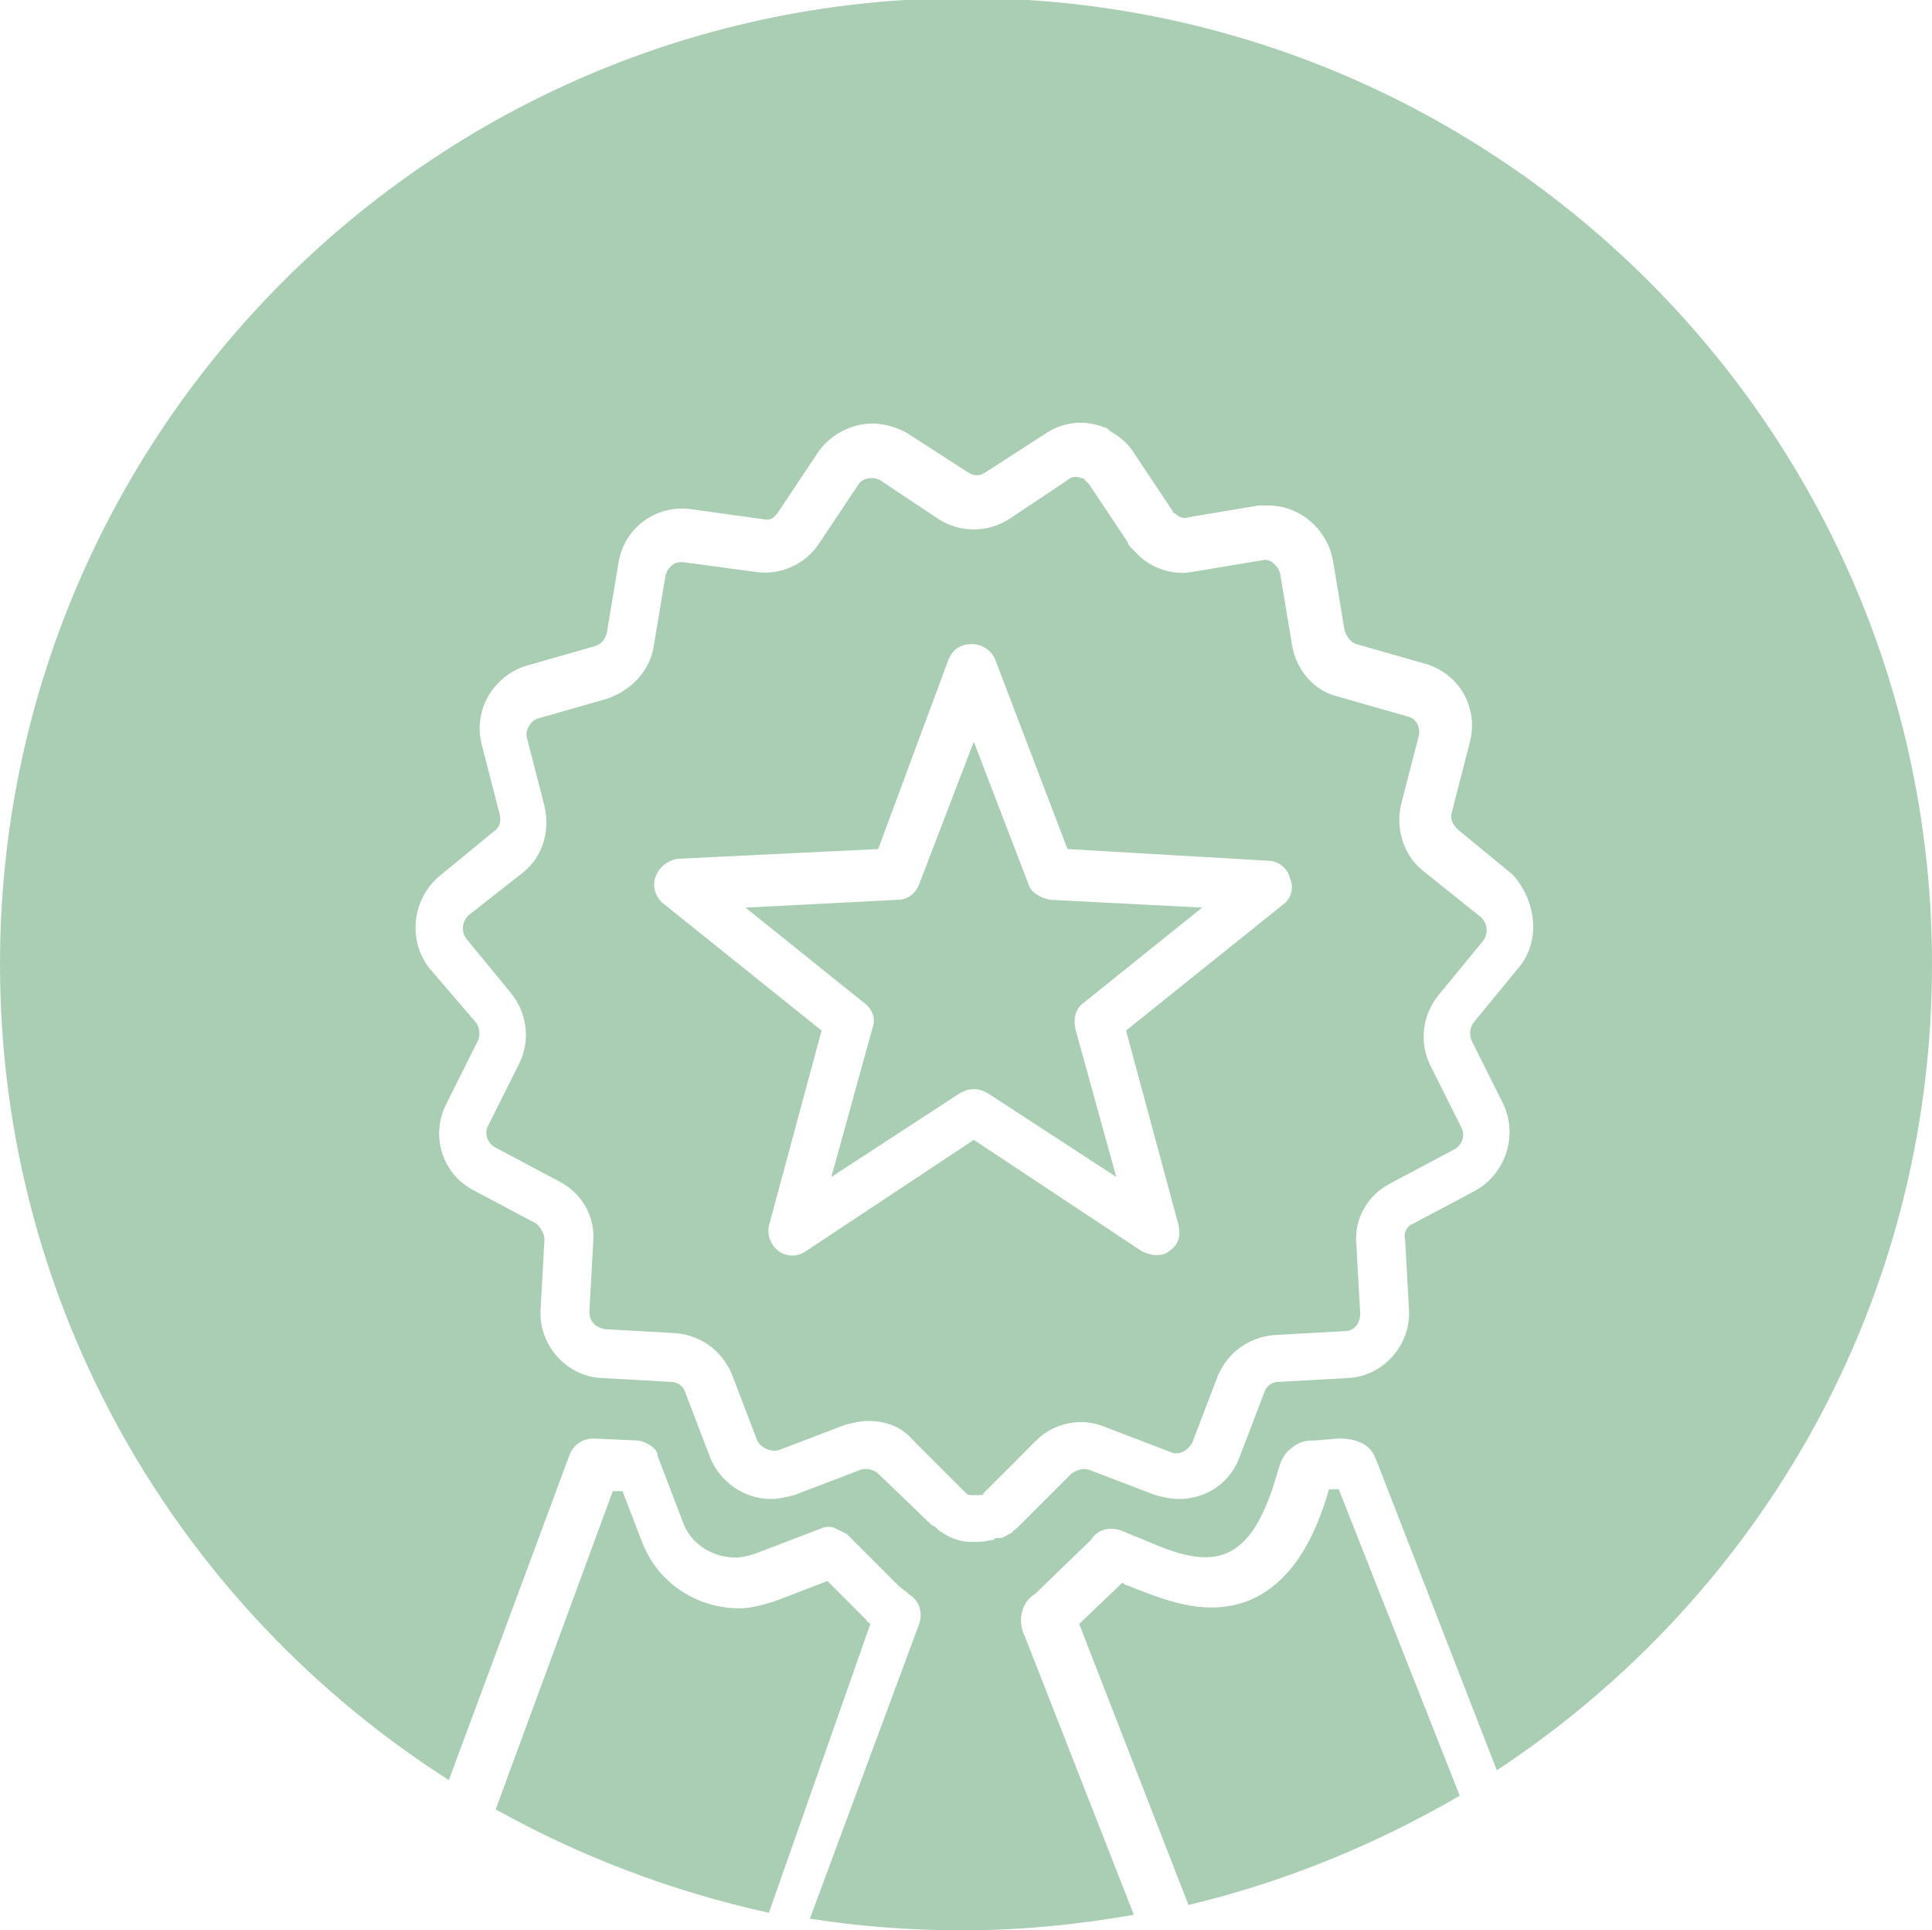
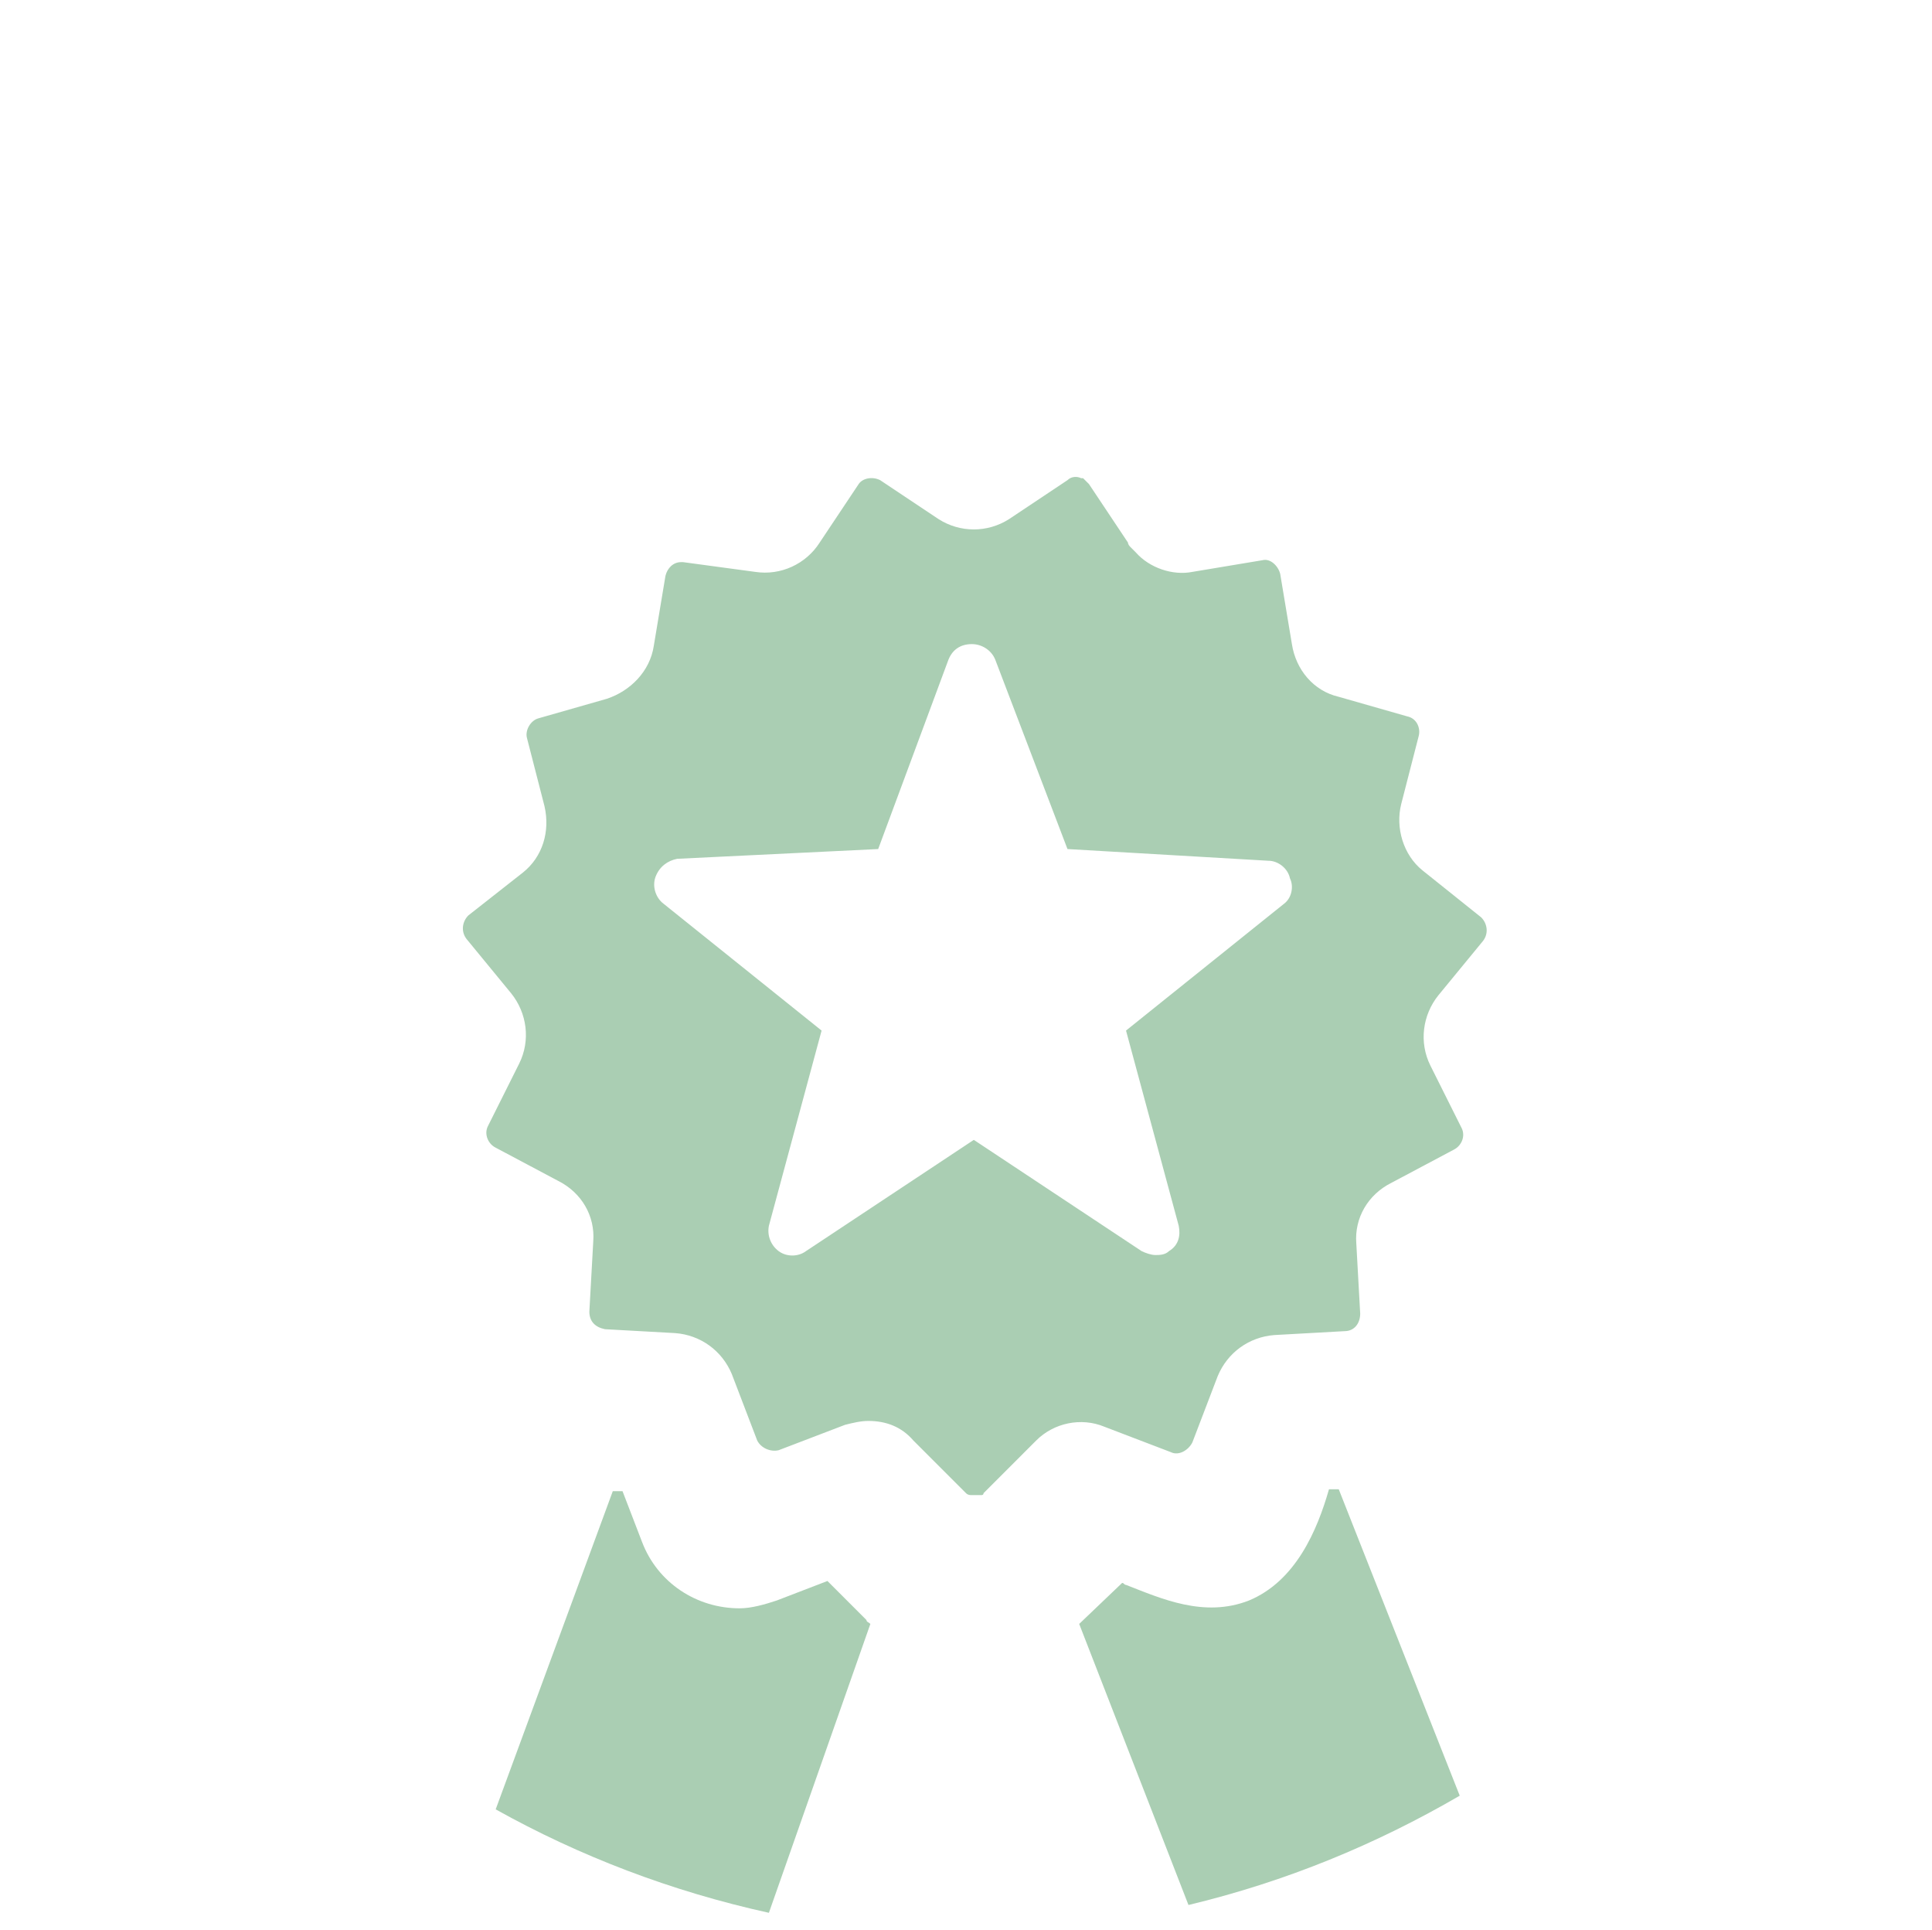
<svg xmlns="http://www.w3.org/2000/svg" version="1.1" id="Layer_1" x="0px" y="0px" width="99px" height="98.9px" viewBox="0 0 99 98.9" style="enable-background:new 0 0 99 98.9;" xml:space="preserve">
  <style type="text/css">
	.st0{fill:#AACEB3;}
</style>
-   <path class="st0" d="M99,49.4C99,22.1,76.8-0.1,49.5-0.1S0,22.1,0,49.4c0,17.6,9.2,33,23,41.8l6.2-16.7c0.2-0.5,0.7-0.8,1.2-0.8  l2.2,0.1c0.3,0,0.7,0.2,0.9,0.4c0.1,0.1,0.2,0.2,0.2,0.4L35,78c0.4,1.1,1.5,1.8,2.7,1.8c0.3,0,0.7-0.1,1-0.2l3.4-1.3  c0.2-0.1,0.5-0.1,0.7,0s0.4,0.2,0.6,0.3l2.6,2.6c0.2,0.2,0.4,0.3,0.6,0.5c0.5,0.3,0.7,0.9,0.5,1.5l-5.6,15.1  c2.5,0.4,5.2,0.6,7.8,0.6c3,0,6-0.3,8.8-0.8l-5.6-14.3c-0.1-0.2-0.3-0.7-0.1-1.3c0.1-0.4,0.4-0.7,0.6-0.8l2.9-2.8  c0.3-0.5,0.9-0.7,1.5-0.5c0.3,0.1,0.7,0.3,1,0.4c1.6,0.7,3.1,1.3,4.4,0.8c1.2-0.5,2-1.8,2.7-4.3c0.1-0.3,0.2-0.8,0.8-1.2  c0.4-0.3,0.8-0.3,1.1-0.3l1.2-0.1c0.2,0,0.8,0,1.3,0.3s0.6,0.8,0.7,1l6.1,15.7C90.2,81.8,99,66.7,99,49.4z M77.8,49.6L77.8,49.6  l-2.3,2.8c-0.2,0.3-0.2,0.6-0.1,0.9l1.6,3.2c0.8,1.6,0.2,3.6-1.4,4.5l-3.2,1.7c-0.3,0.1-0.5,0.5-0.4,0.8l0.2,3.6  c0.1,1.8-1.3,3.4-3.1,3.5l-3.6,0.2c-0.3,0-0.6,0.2-0.7,0.5l-1.3,3.4c-0.5,1.3-1.7,2.1-3.1,2.1c-0.4,0-0.8-0.1-1.2-0.2l-3.4-1.3  c-0.3-0.1-0.6,0-0.9,0.2l-2.6,2.6c-0.1,0.1-0.1,0.1-0.2,0.2l0,0c-0.1,0.1-0.2,0.1-0.2,0.2c-0.1,0-0.1,0.1-0.2,0.1  c-0.2,0.1-0.3,0.2-0.5,0.2h-0.1c-0.1,0-0.1,0-0.2,0.1c0,0,0,0-0.1,0C50.4,79,50.2,79,49.9,79s-0.5,0-0.8-0.1c-0.4-0.1-0.7-0.3-1-0.5  c-0.1-0.1-0.1-0.1-0.2-0.2c-0.1,0-0.2-0.1-0.3-0.2L45,75.5c-0.2-0.2-0.6-0.3-0.9-0.2l-3.4,1.3c-0.4,0.1-0.8,0.2-1.2,0.2  c-1.4,0-2.6-0.9-3.1-2.1l-1.3-3.4c-0.1-0.3-0.4-0.5-0.7-0.5l-3.6-0.2c-1.8-0.1-3.2-1.7-3.1-3.5l0.2-3.6c0-0.3-0.2-0.6-0.4-0.8  L24.3,61c-1.6-0.8-2.3-2.8-1.4-4.5l1.6-3.2c0.1-0.3,0.1-0.6-0.1-0.9L22,49.6c-1.1-1.4-0.9-3.5,0.5-4.7l2.8-2.3  c0.3-0.2,0.4-0.5,0.3-0.9l-0.9-3.5c-0.5-1.8,0.6-3.6,2.3-4.1l3.5-1c0.3-0.1,0.5-0.3,0.6-0.7l0.6-3.6c0.3-1.8,2-3,3.8-2.7l3.6,0.5  c0.4,0.1,0.6-0.1,0.8-0.4l2-3c0.6-0.9,1.7-1.5,2.8-1.5c0.6,0,1.3,0.2,1.8,0.5l3.1,2c0.3,0.2,0.6,0.2,0.9,0l3.1-2  c0.9-0.6,2-0.7,3-0.3c0.1,0,0.2,0.1,0.3,0.2c0.5,0.3,0.9,0.6,1.2,1.1l2,3c0,0.1,0.1,0.1,0.1,0.1c0.2,0.2,0.5,0.3,0.7,0.2l3.6-0.6  c0.2,0,0.3,0,0.5,0c1.6,0,3,1.2,3.3,2.8l0.6,3.6c0.1,0.3,0.3,0.6,0.6,0.7l3.5,1c1.8,0.5,2.8,2.3,2.3,4.1l-0.9,3.5  c-0.1,0.3,0,0.6,0.3,0.9l2.8,2.3C78.7,46.1,79,48.2,77.8,49.6z" />
  <path class="st0" d="M72.9,44.6c-1-0.8-1.4-2.2-1.1-3.4l0.9-3.5c0.1-0.4-0.1-0.9-0.6-1l-3.5-1c-1.3-0.3-2.2-1.4-2.4-2.7l-0.6-3.6  c-0.1-0.4-0.5-0.8-0.9-0.7l-3.6,0.6c-1,0.2-2.2-0.2-2.9-1c-0.1-0.1-0.2-0.2-0.3-0.3c0,0-0.1-0.1-0.1-0.2l-2-3  c-0.1-0.1-0.2-0.2-0.3-0.3h-0.1c-0.2-0.1-0.5-0.1-0.7,0.1l-3,2c-1.1,0.7-2.5,0.7-3.6,0l-3-2c-0.4-0.2-0.9-0.1-1.1,0.2l-2,3  c-0.7,1.1-2,1.7-3.3,1.5L35,28.8c-0.1,0-0.1,0-0.1,0c-0.4,0-0.7,0.3-0.8,0.7l-0.6,3.6c-0.2,1.3-1.2,2.3-2.4,2.7l-3.5,1  c-0.4,0.1-0.7,0.6-0.6,1l0.9,3.5c0.3,1.3-0.1,2.6-1.1,3.4L24,46.9c-0.3,0.3-0.4,0.8-0.1,1.2l2.3,2.8c0.8,1,1,2.4,0.4,3.6L25,57.7  c-0.2,0.4,0,0.9,0.4,1.1l3.2,1.7c1.2,0.6,1.9,1.8,1.8,3.1l-0.2,3.6c0,0.5,0.3,0.8,0.8,0.9l3.6,0.2c1.3,0.1,2.4,0.9,2.9,2.1l1.3,3.4  c0.2,0.4,0.7,0.6,1.1,0.5l3.4-1.3c0.4-0.1,0.8-0.2,1.2-0.2c0.9,0,1.7,0.3,2.3,1l2.6,2.6l0.1,0.1c0.1,0.1,0.2,0.1,0.3,0.1  s0.3,0,0.4,0c0,0,0,0,0.1,0c0,0,0.1,0,0.1-0.1l0.1-0.1l2.6-2.6c0.9-0.9,2.3-1.2,3.5-0.7l3.4,1.3c0.4,0.2,0.9-0.1,1.1-0.5l1.3-3.4  c0.5-1.2,1.6-2,2.9-2.1l3.6-0.2c0.5,0,0.8-0.4,0.8-0.9l-0.2-3.6c-0.1-1.3,0.6-2.5,1.8-3.1l3.2-1.7c0.4-0.2,0.6-0.7,0.4-1.1l-1.6-3.2  c-0.6-1.2-0.4-2.6,0.4-3.6l2.3-2.8c0.3-0.4,0.2-0.9-0.1-1.2L72.9,44.6z M65.8,46.3l-8.1,6.5l2.7,10c0.1,0.5,0,1-0.5,1.3  c-0.2,0.2-0.5,0.2-0.7,0.2s-0.5-0.1-0.7-0.2l-8.6-5.7l-8.6,5.7c-0.4,0.3-1,0.3-1.4,0c-0.4-0.3-0.6-0.8-0.5-1.3l2.7-10L34,46.3  c-0.4-0.3-0.6-0.9-0.4-1.4c0.2-0.5,0.6-0.8,1.1-0.9L45,43.5l3.6-9.7c0.2-0.5,0.6-0.8,1.2-0.8c0.5,0,1,0.3,1.2,0.8l3.7,9.7L65,44.1  c0.5,0,1,0.4,1.1,0.9C66.3,45.4,66.2,46,65.8,46.3z" />
-   <path class="st0" d="M52.7,45.3L49.9,38l-2.8,7.3c-0.2,0.5-0.6,0.8-1.1,0.8l-7.8,0.4l6.1,4.9c0.4,0.3,0.6,0.8,0.4,1.3l-2.1,7.6  l6.6-4.3c0.2-0.1,0.4-0.2,0.7-0.2s0.5,0.1,0.7,0.2l6.6,4.3l-2.1-7.6c-0.1-0.5,0-1,0.4-1.3l6.1-4.9l-7.8-0.4  C53.3,46,52.8,45.7,52.7,45.3z" />
  <path class="st0" d="M68.6,76.3h-0.5C67.5,78.4,66.4,81,64,82c-2.3,0.9-4.5-0.1-6.3-0.8c-0.1,0-0.1-0.1-0.2-0.1l-2.2,2.1l5.6,14.4  c5-1.2,9.6-3.1,13.9-5.6L68.6,76.3z" />
  <path class="st0" d="M44.6,83.2c-0.1-0.1-0.2-0.1-0.2-0.2l-2-2l-2.6,1c-0.6,0.2-1.3,0.4-1.9,0.4c-2.2,0-4.2-1.3-5-3.4l-1-2.6h-0.5  l-6,16.3c4.3,2.4,9,4.2,14,5.3L44.6,83.2z" />
</svg>